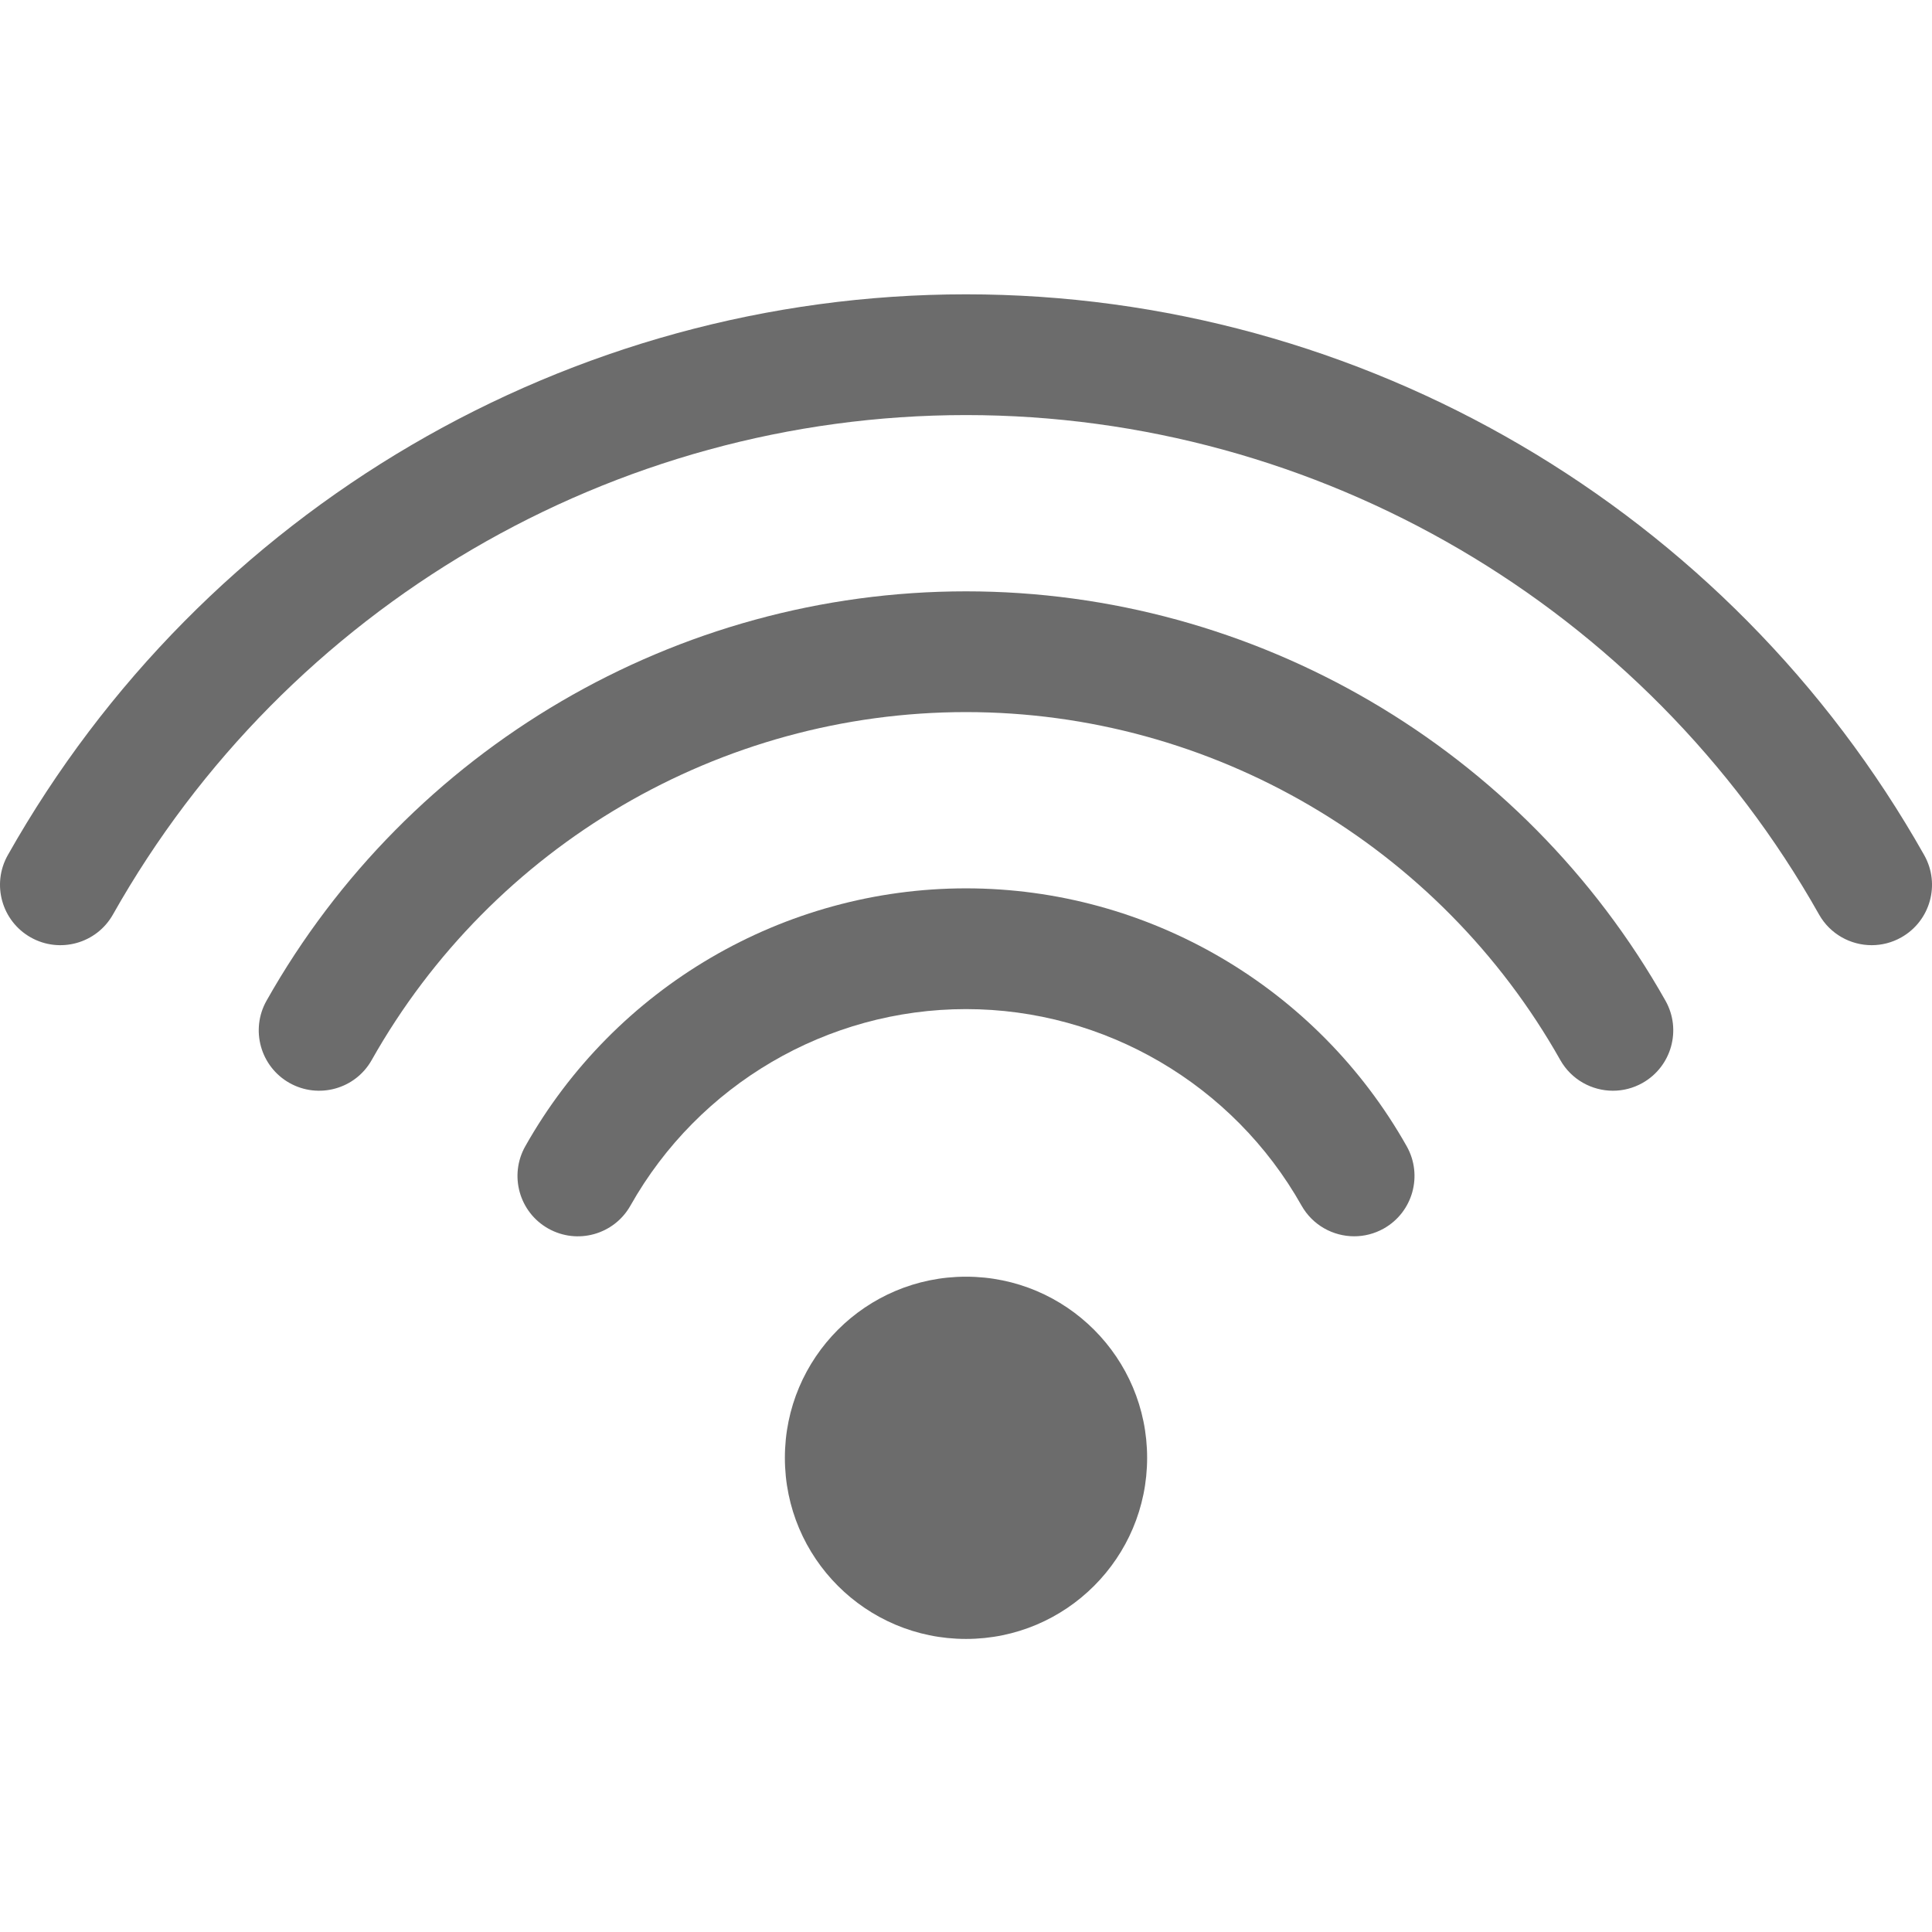
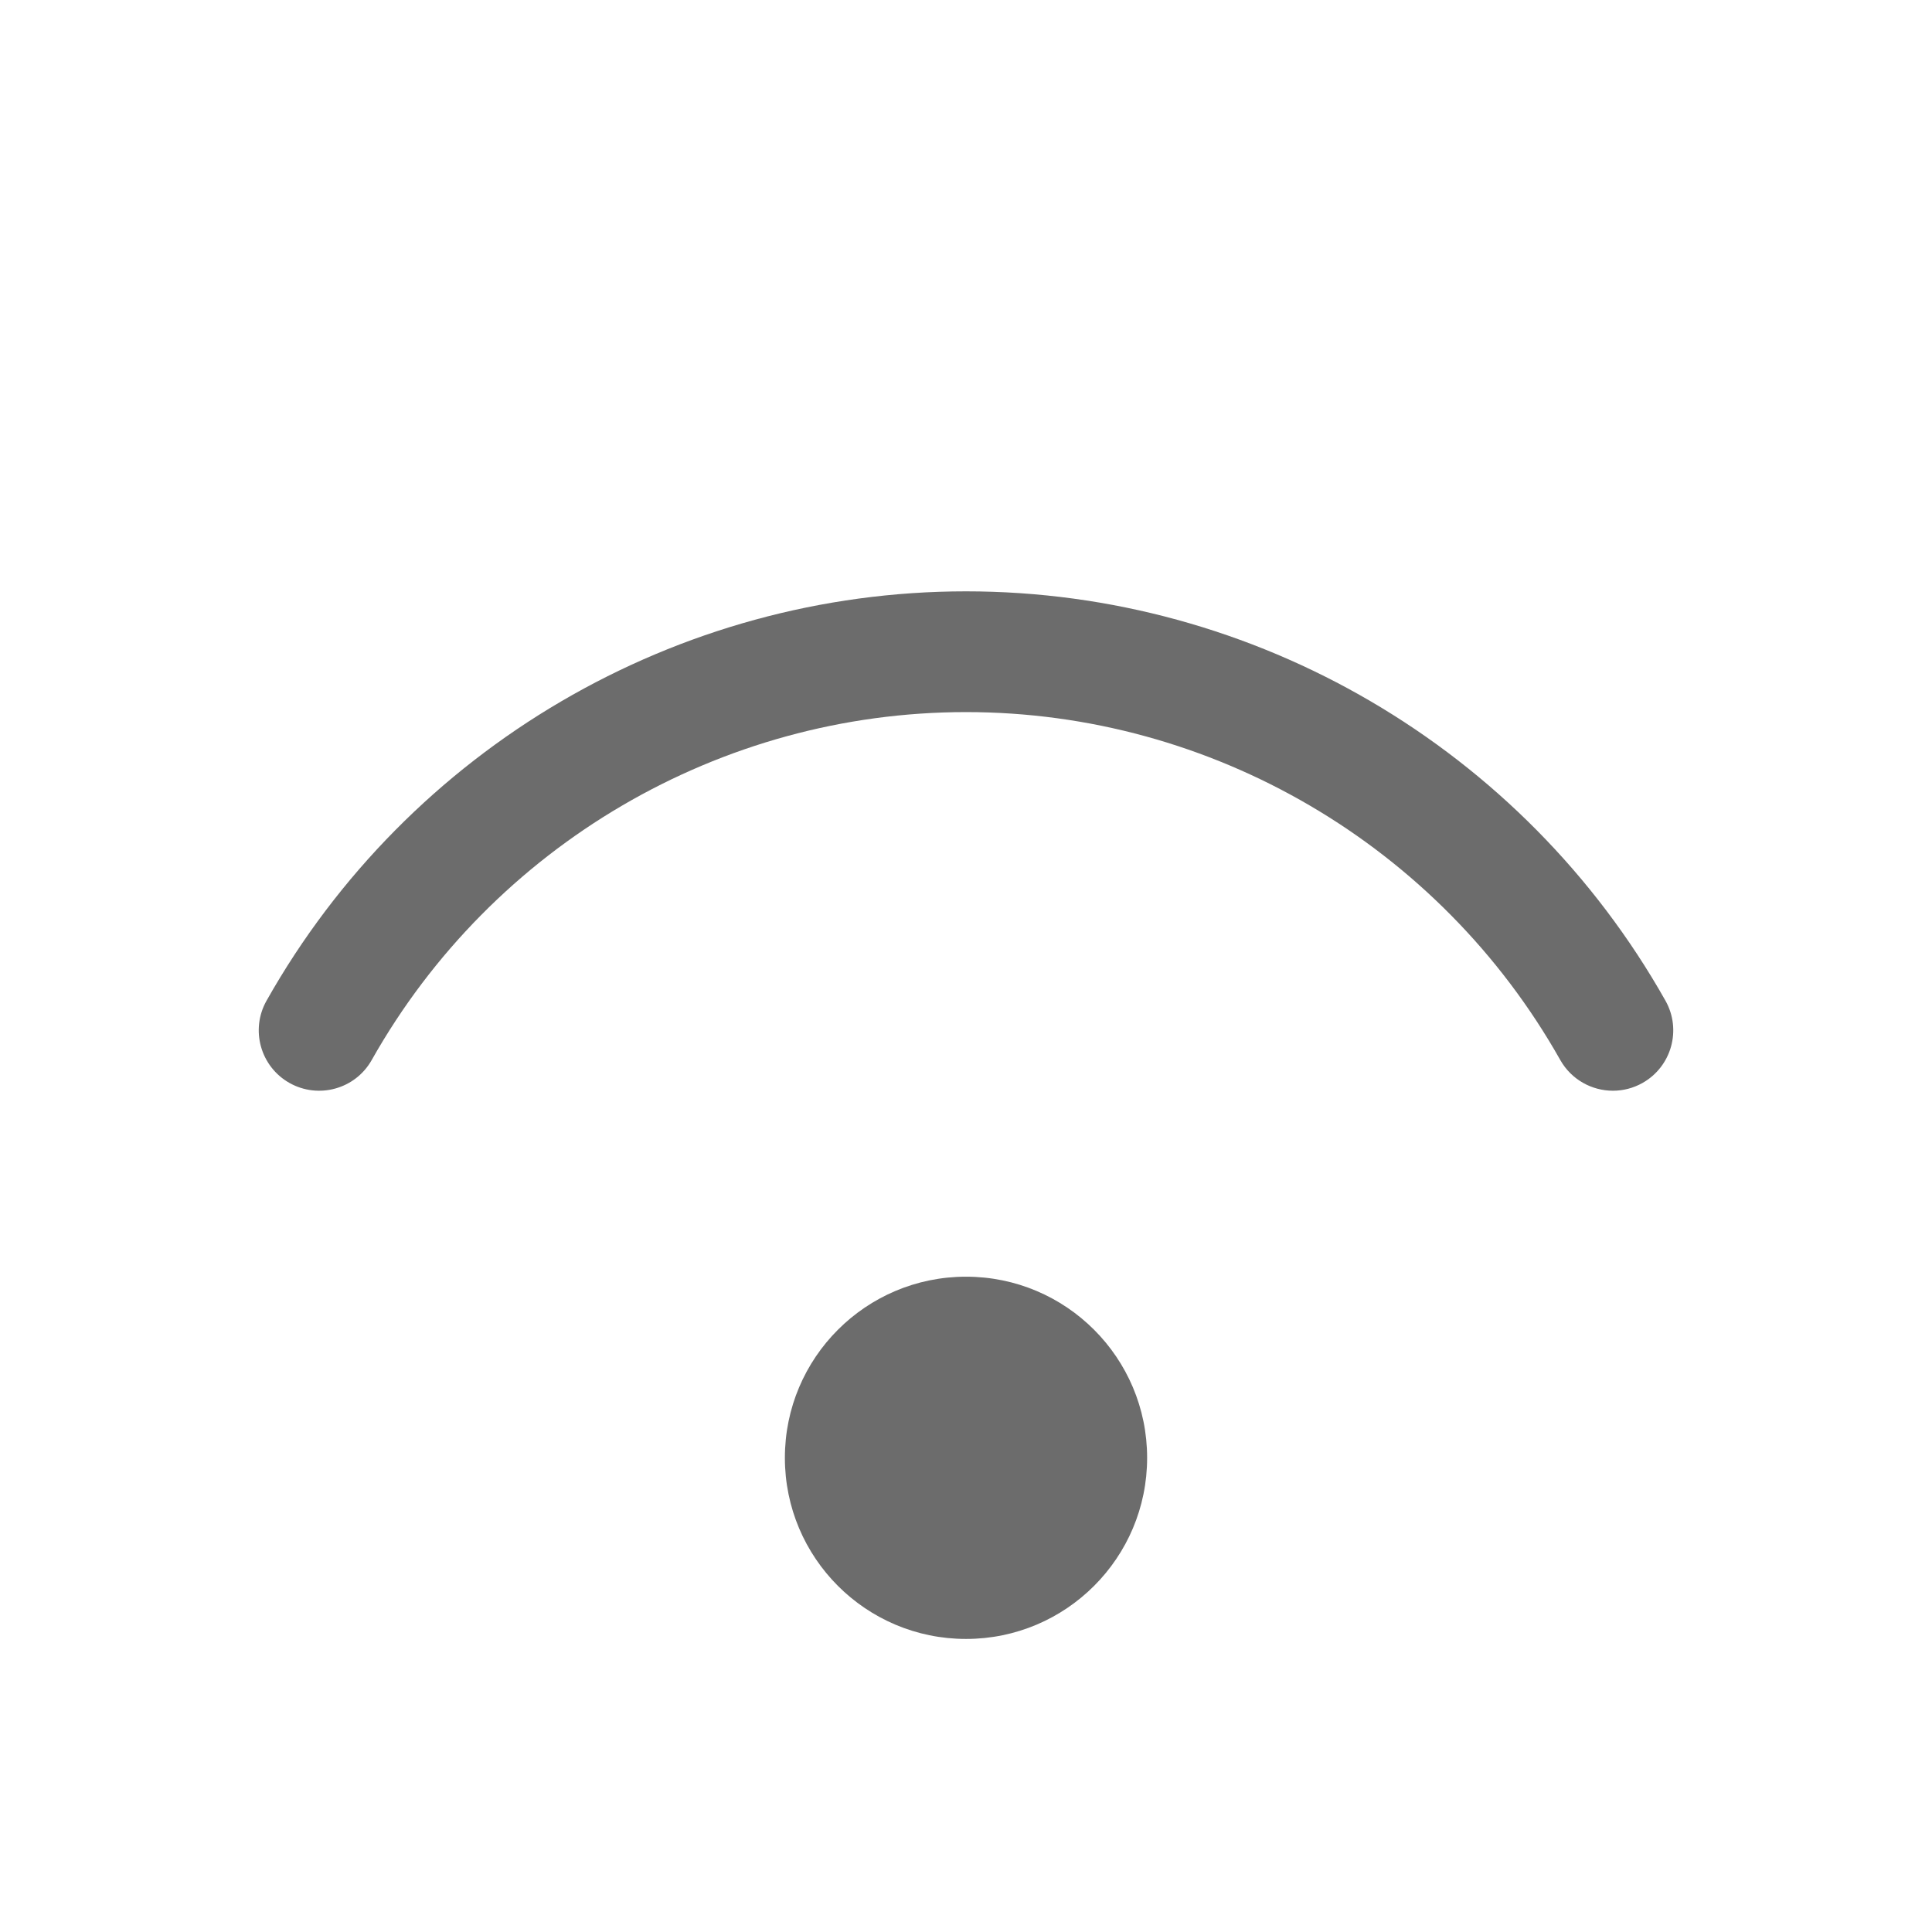
<svg xmlns="http://www.w3.org/2000/svg" fill="rgb(108, 108, 108)" height="511pt" viewBox="0 -77 511.999 511" width="511pt">
  <path d="m427.445 211.555c-5.586 0-11.016-2.934-13.957-8.141-32.066-56.875-92.41-92.203-157.488-92.203s-125.422 35.328-157.492 92.203c-4.336 7.707-14.102 10.406-21.797 6.078-7.695-4.344-10.414-14.102-6.078-21.797 37.734-66.914 108.766-108.484 185.367-108.484s147.633 41.57 185.367 108.484c4.336 7.695 1.617 17.453-6.078 21.797-2.488 1.398-5.18 2.062-7.844 2.062zm0 0" />
-   <path d="m358.875 250.129c-5.586 0-11.016-2.93-13.953-8.137-18.102-32.121-52.18-52.07-88.922-52.07s-70.82 19.953-88.922 52.07c-4.336 7.695-14.086 10.422-21.797 6.078-7.695-4.336-10.414-14.094-6.078-21.797 23.766-42.156 68.523-68.352 116.797-68.352 48.27 0 93.031 26.195 116.793 68.352 4.336 7.703 1.621 17.461-6.078 21.797-2.484 1.395-5.184 2.059-7.84 2.059zm0 0" />
-   <path d="m496.016 172.984c-5.586 0-11.02-2.93-13.957-8.141-46.027-81.633-132.645-132.344-226.059-132.344s-180.031 50.711-226.062 132.344c-4.328 7.695-14.094 10.414-21.797 6.078-7.695-4.344-10.414-14.102-6.078-21.797 51.695-91.672 148.992-148.625 253.938-148.625s202.238 56.953 253.938 148.625c4.336 7.695 1.617 17.453-6.078 21.793-2.484 1.402-5.18 2.066-7.844 2.066zm0 0" />
  <path d="m304 308.836c0 26.508-21.492 48-48 48-26.512 0-48-21.492-48-48 0-26.512 21.488-48 48-48 26.508 0 48 21.488 48 48zm0 0" />
</svg>